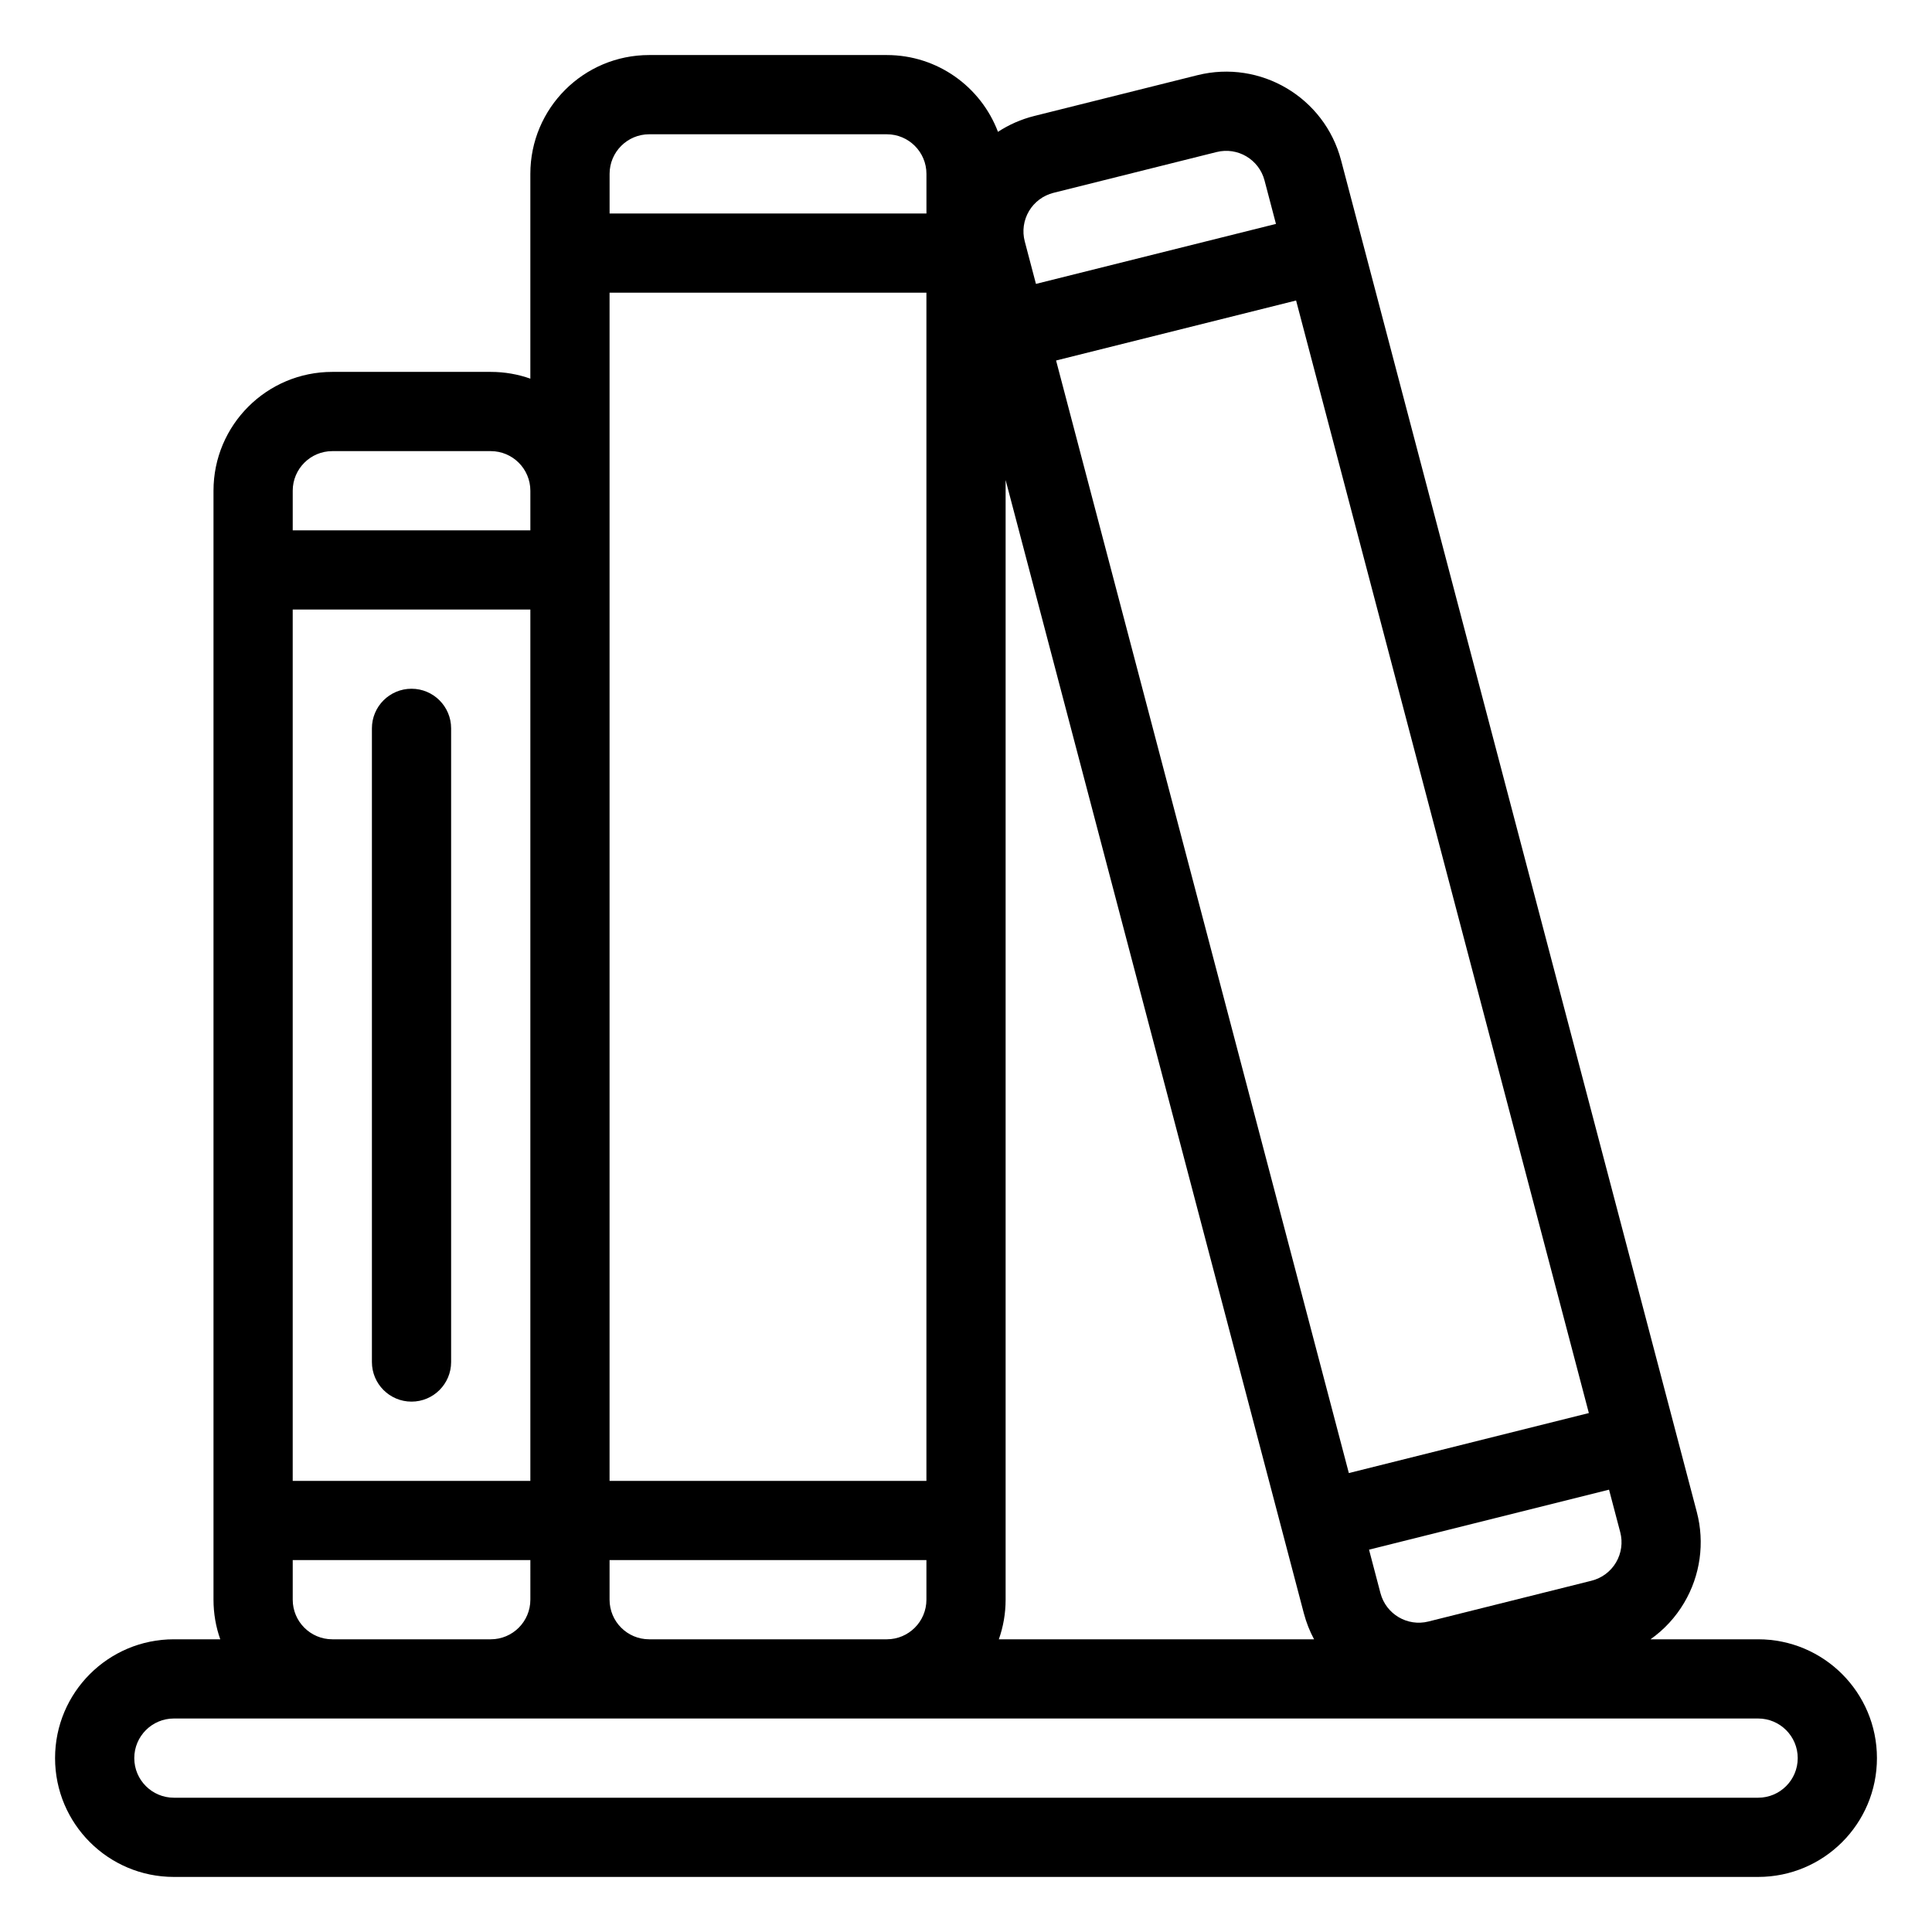
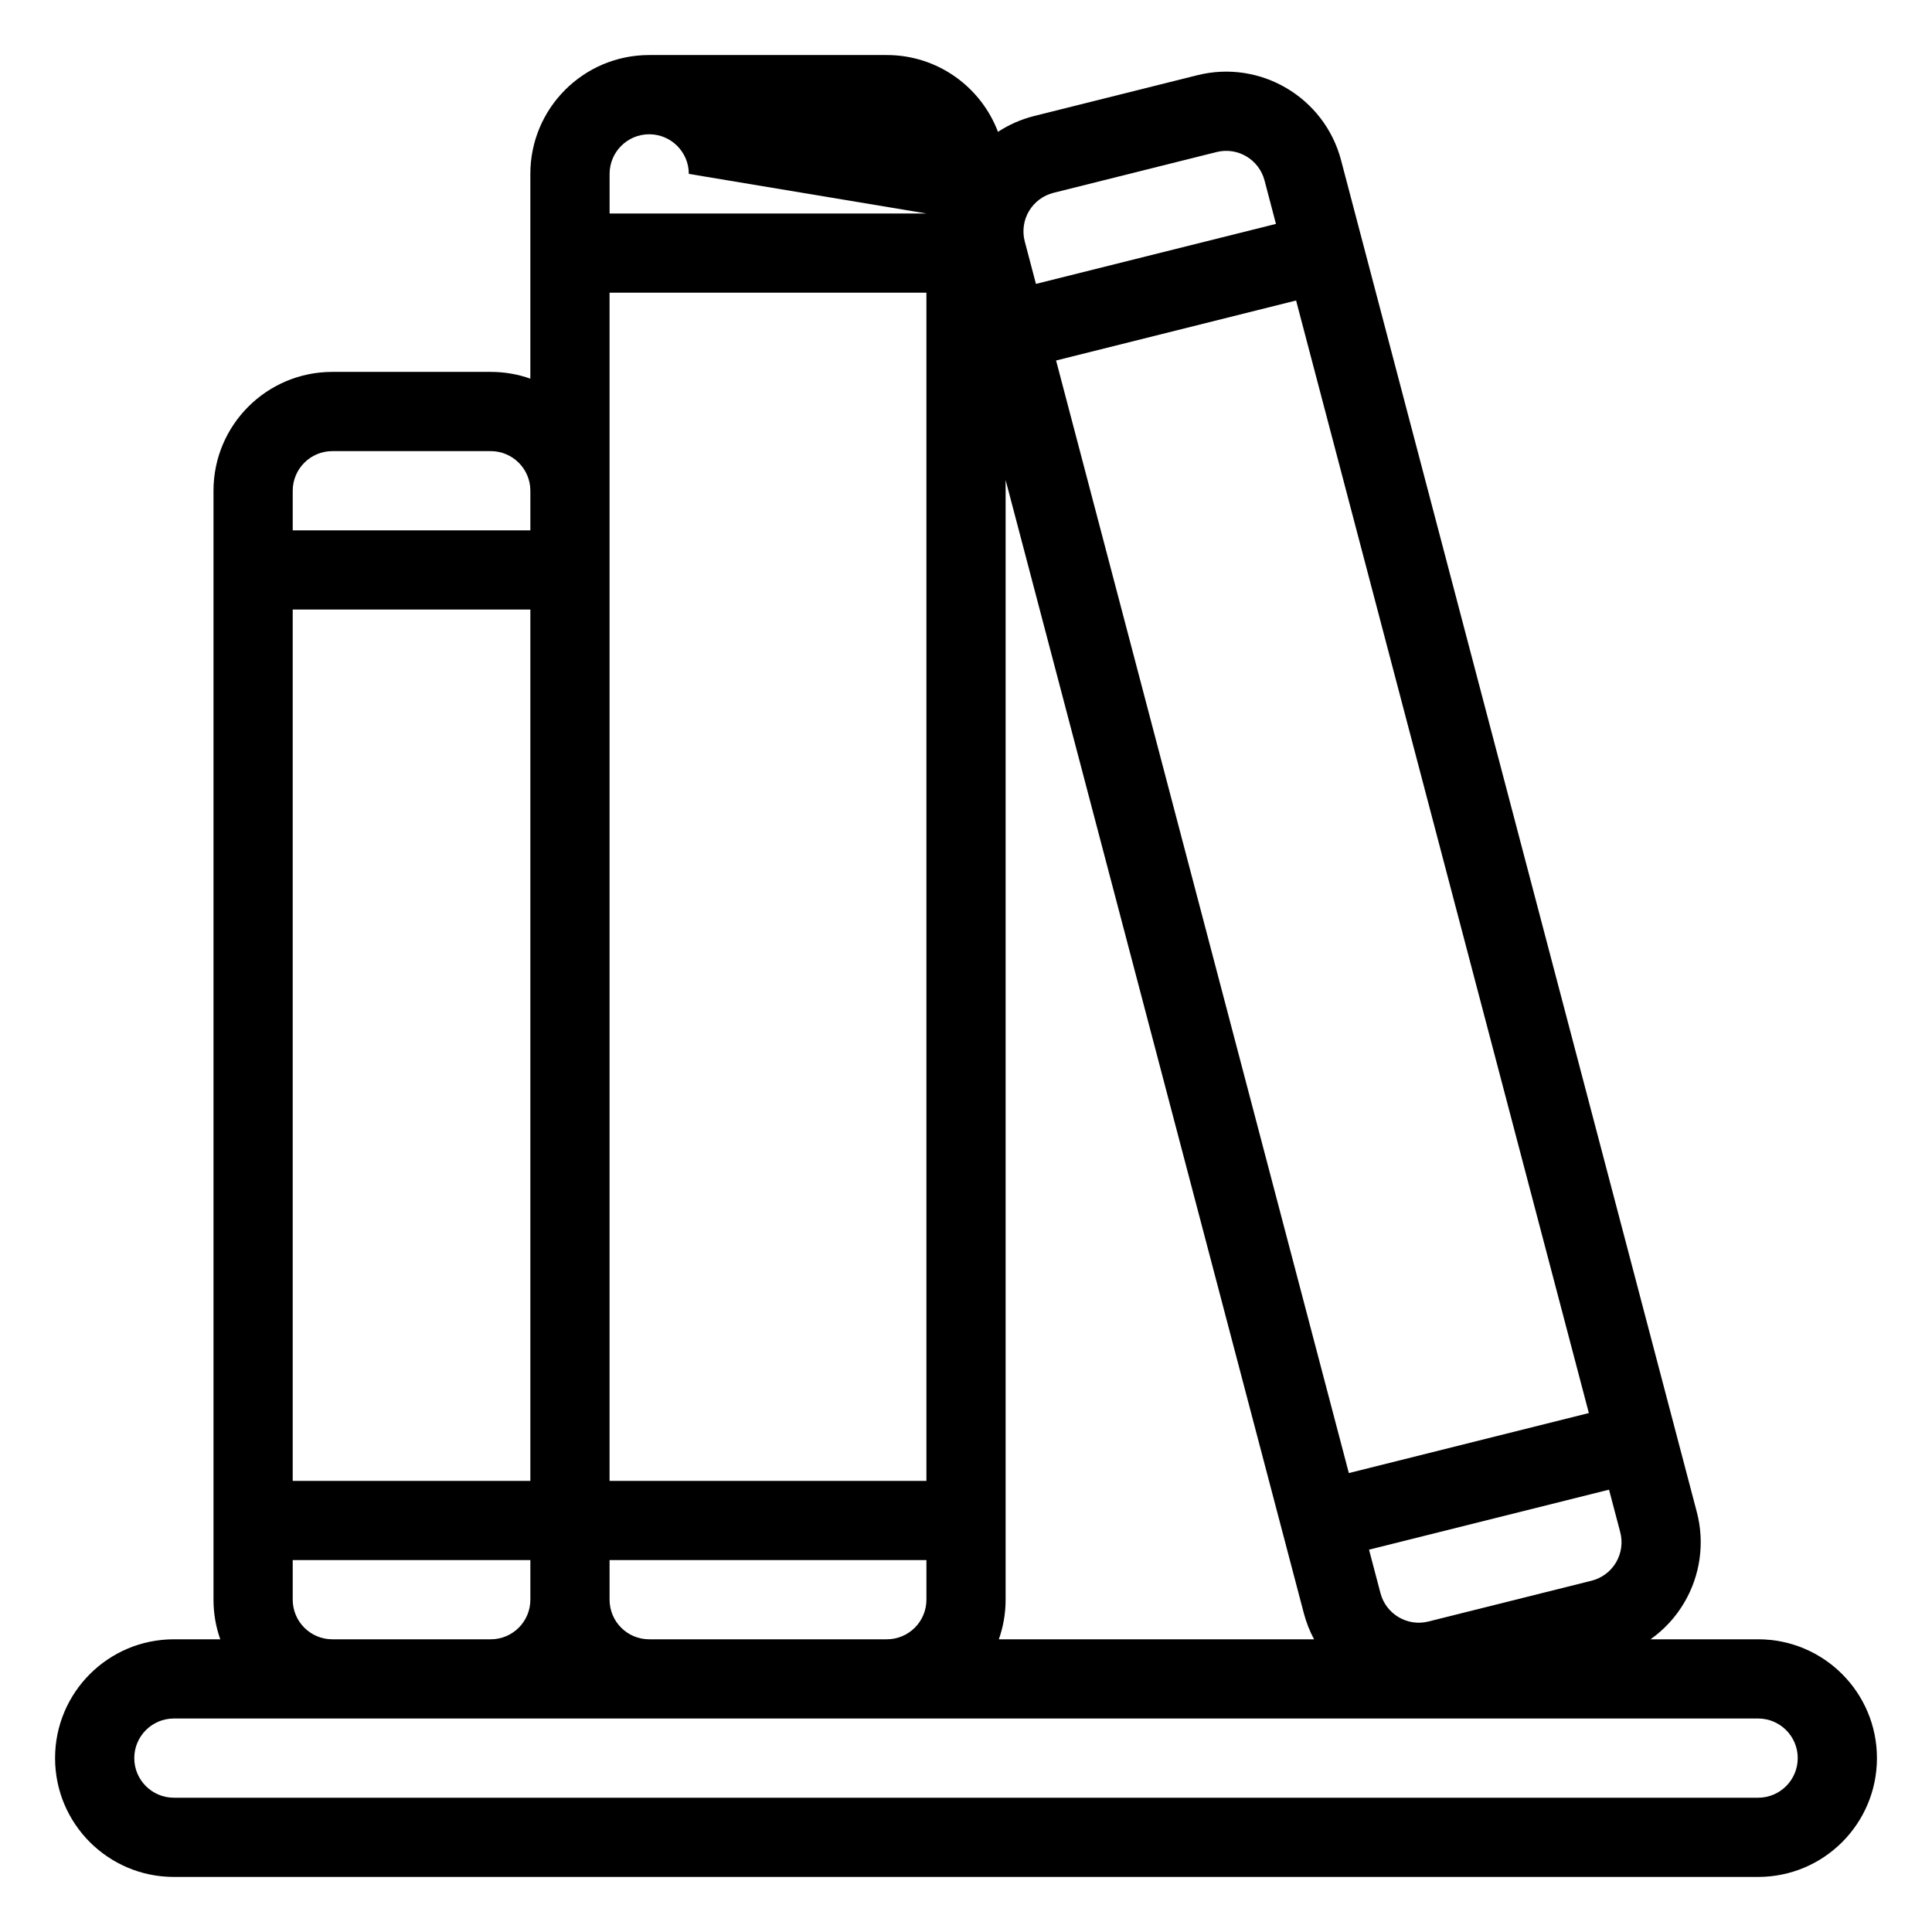
<svg xmlns="http://www.w3.org/2000/svg" fill="#000000" width="800px" height="800px" version="1.1" viewBox="144 144 512 512">
  <g fill-rule="evenodd">
-     <path d="m242.56 337.02v167.93c0 5.797 4.703 10.496 10.496 10.496 5.793 0 10.496-4.699 10.496-10.496v-167.93c0-5.797-4.703-10.496-10.496-10.496-5.793 0-10.496 4.699-10.496 10.496z" />
-     <path d="m202.37 578.43h-12.289c-17.391 0-31.488 14.098-31.488 31.488 0 17.395 14.098 31.488 31.488 31.488h419.84c17.395 0 31.488-14.094 31.488-31.488 0-17.391-14.094-31.488-31.488-31.488h-28.516c3.59-2.539 6.633-5.812 8.91-9.676 4.293-7.242 5.5-15.902 3.359-24.047l-94.277-358.24c-4.387-16.668-21.367-26.715-38.09-22.535-13.066 3.262-30.059 7.516-43.23 10.809-3.445 0.863-6.688 2.289-9.605 4.199-4.504-11.891-15.996-20.352-29.461-20.352h-62.977c-17.395 0-31.488 14.098-31.488 31.488v54.273c-3.285-1.164-6.812-1.793-10.496-1.793h-41.984c-17.391 0-31.488 14.094-31.488 31.488v293.89c0 3.684 0.629 7.211 1.793 10.496zm-12.289 20.992c-5.793 0-10.496 4.703-10.496 10.496 0 5.797 4.703 10.496 10.496 10.496h419.84c5.797 0 10.496-4.699 10.496-10.496 0-5.793-4.699-10.496-10.496-10.496zm302.16-20.992c-1.145-2.129-2.059-4.438-2.707-6.883l-79.035-300.34v296.73c0 3.684-0.633 7.211-1.797 10.496zm-102.73-20.992v10.496c0 5.797-4.703 10.496-10.496 10.496h-62.977c-5.793 0-10.496-4.699-10.496-10.496v-10.496zm-104.96 10.496c0 5.797-4.703 10.496-10.496 10.496h-41.984c-5.793 0-10.496-4.699-10.496-10.496v-10.496h62.977zm285.86-29.156 2.969 11.273c0.715 2.719 0.305 5.606-1.121 8.02-1.43 2.414-3.769 4.156-6.488 4.836l-43.234 10.812c-5.57 1.395-11.23-1.953-12.699-7.516l-3.031-11.523zm-264.87-317.21v314.88h83.969v-314.88zm-83.969 83.969v230.91h62.977v-230.91zm202.3-66 77.586 294.84 63.605-15.902-77.586-294.84zm-139.32 45.008h-62.977v-10.496c0-5.793 4.703-10.496 10.496-10.496h41.984c5.793 0 10.496 4.703 10.496 10.496zm197.59-81.207-63.605 15.898-2.969-11.27c-0.715-2.719-0.305-5.606 1.121-8.02 1.43-2.414 3.769-4.156 6.488-4.84l43.23-10.812c5.574-1.395 11.234 1.953 12.703 7.516zm-92.625-2.762h-83.969v-10.496c0-5.793 4.703-10.496 10.496-10.496h62.977c5.793 0 10.496 4.703 10.496 10.496z" />
+     <path d="m202.37 578.43h-12.289c-17.391 0-31.488 14.098-31.488 31.488 0 17.395 14.098 31.488 31.488 31.488h419.84c17.395 0 31.488-14.094 31.488-31.488 0-17.391-14.094-31.488-31.488-31.488h-28.516c3.59-2.539 6.633-5.812 8.91-9.676 4.293-7.242 5.5-15.902 3.359-24.047l-94.277-358.24c-4.387-16.668-21.367-26.715-38.09-22.535-13.066 3.262-30.059 7.516-43.23 10.809-3.445 0.863-6.688 2.289-9.605 4.199-4.504-11.891-15.996-20.352-29.461-20.352h-62.977c-17.395 0-31.488 14.098-31.488 31.488v54.273c-3.285-1.164-6.812-1.793-10.496-1.793h-41.984c-17.391 0-31.488 14.094-31.488 31.488v293.89c0 3.684 0.629 7.211 1.793 10.496zm-12.289 20.992c-5.793 0-10.496 4.703-10.496 10.496 0 5.797 4.703 10.496 10.496 10.496h419.84c5.797 0 10.496-4.699 10.496-10.496 0-5.793-4.699-10.496-10.496-10.496zm302.16-20.992c-1.145-2.129-2.059-4.438-2.707-6.883l-79.035-300.34v296.73c0 3.684-0.633 7.211-1.797 10.496zm-102.73-20.992v10.496c0 5.797-4.703 10.496-10.496 10.496h-62.977c-5.793 0-10.496-4.699-10.496-10.496v-10.496zm-104.96 10.496c0 5.797-4.703 10.496-10.496 10.496h-41.984c-5.793 0-10.496-4.699-10.496-10.496v-10.496h62.977zm285.86-29.156 2.969 11.273c0.715 2.719 0.305 5.606-1.121 8.02-1.43 2.414-3.769 4.156-6.488 4.836l-43.234 10.812c-5.57 1.395-11.23-1.953-12.699-7.516l-3.031-11.523zm-264.87-317.21v314.88h83.969v-314.88zm-83.969 83.969v230.91h62.977v-230.91zm202.3-66 77.586 294.84 63.605-15.902-77.586-294.84zm-139.32 45.008h-62.977v-10.496c0-5.793 4.703-10.496 10.496-10.496h41.984c5.793 0 10.496 4.703 10.496 10.496zm197.59-81.207-63.605 15.898-2.969-11.27c-0.715-2.719-0.305-5.606 1.121-8.02 1.43-2.414 3.769-4.156 6.488-4.84l43.23-10.812c5.574-1.395 11.234 1.953 12.703 7.516zm-92.625-2.762h-83.969v-10.496c0-5.793 4.703-10.496 10.496-10.496c5.793 0 10.496 4.703 10.496 10.496z" />
  </g>
</svg>